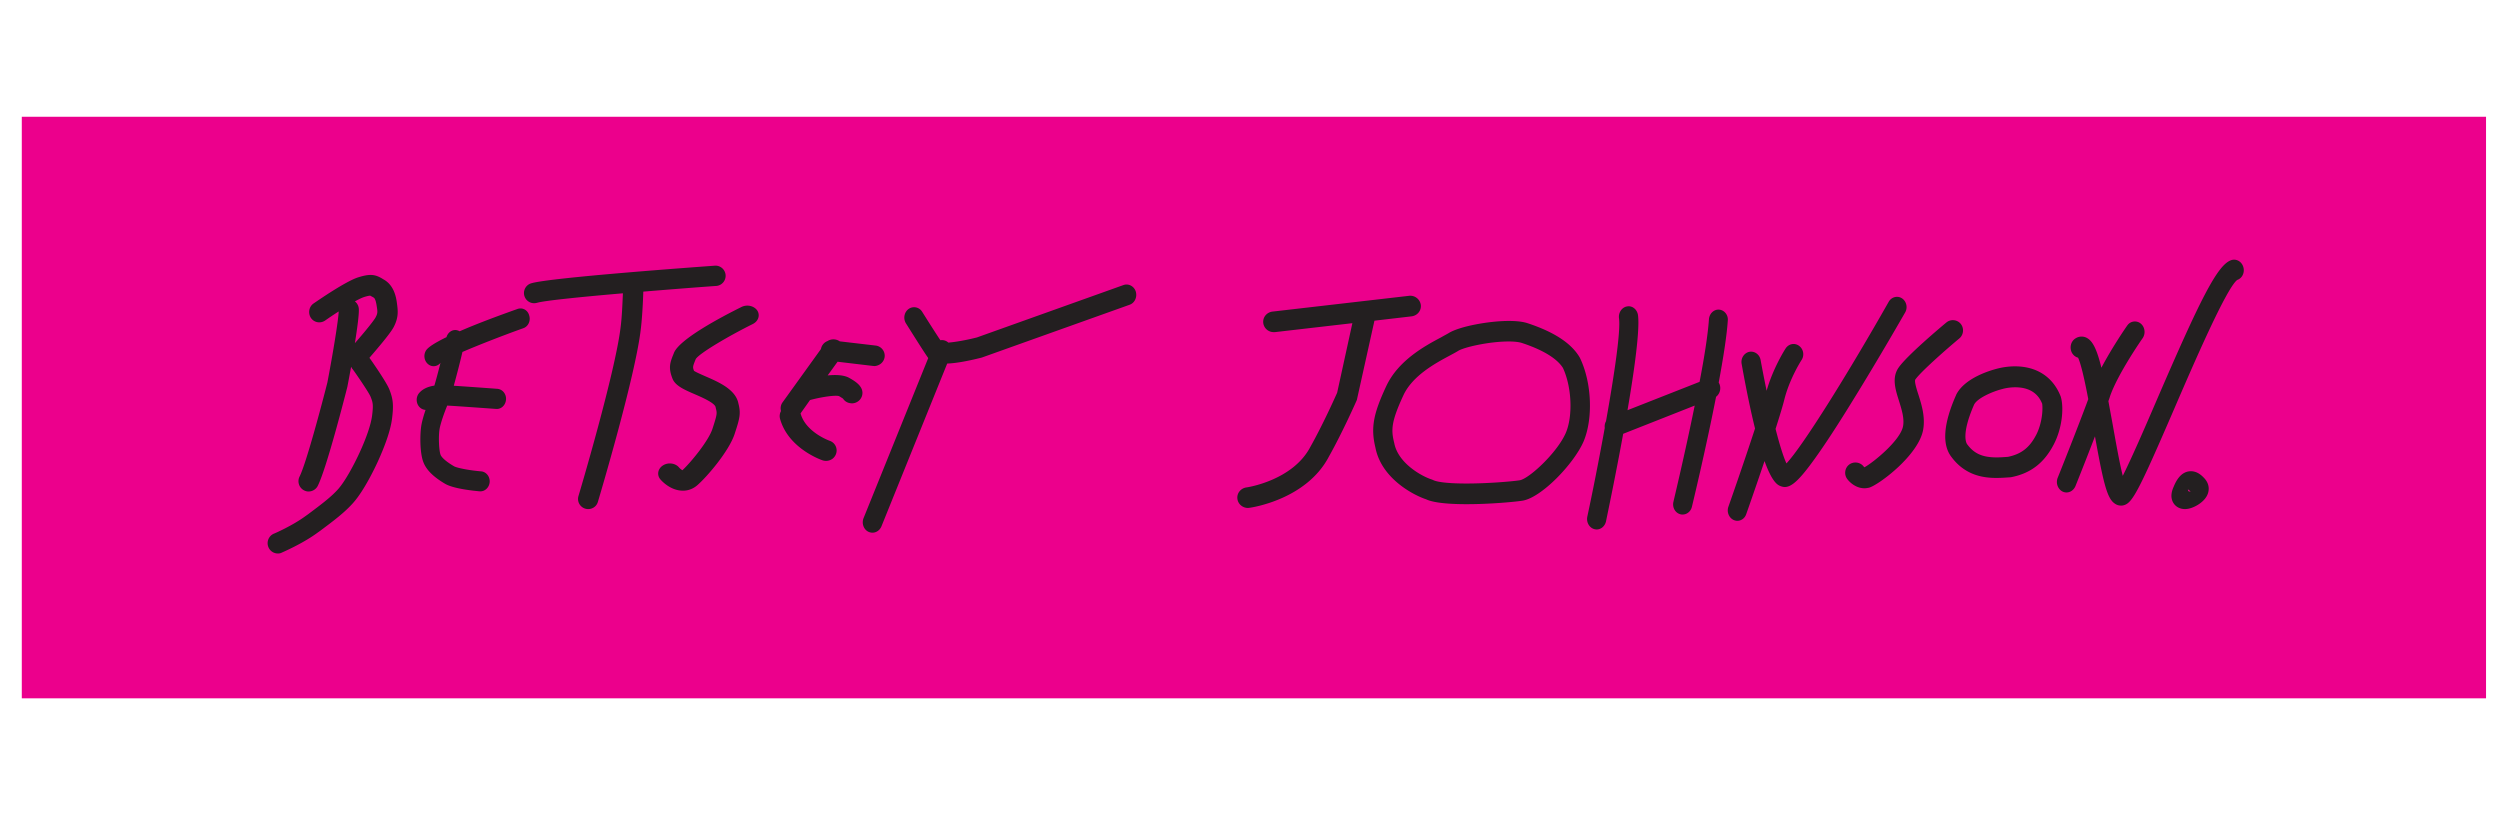
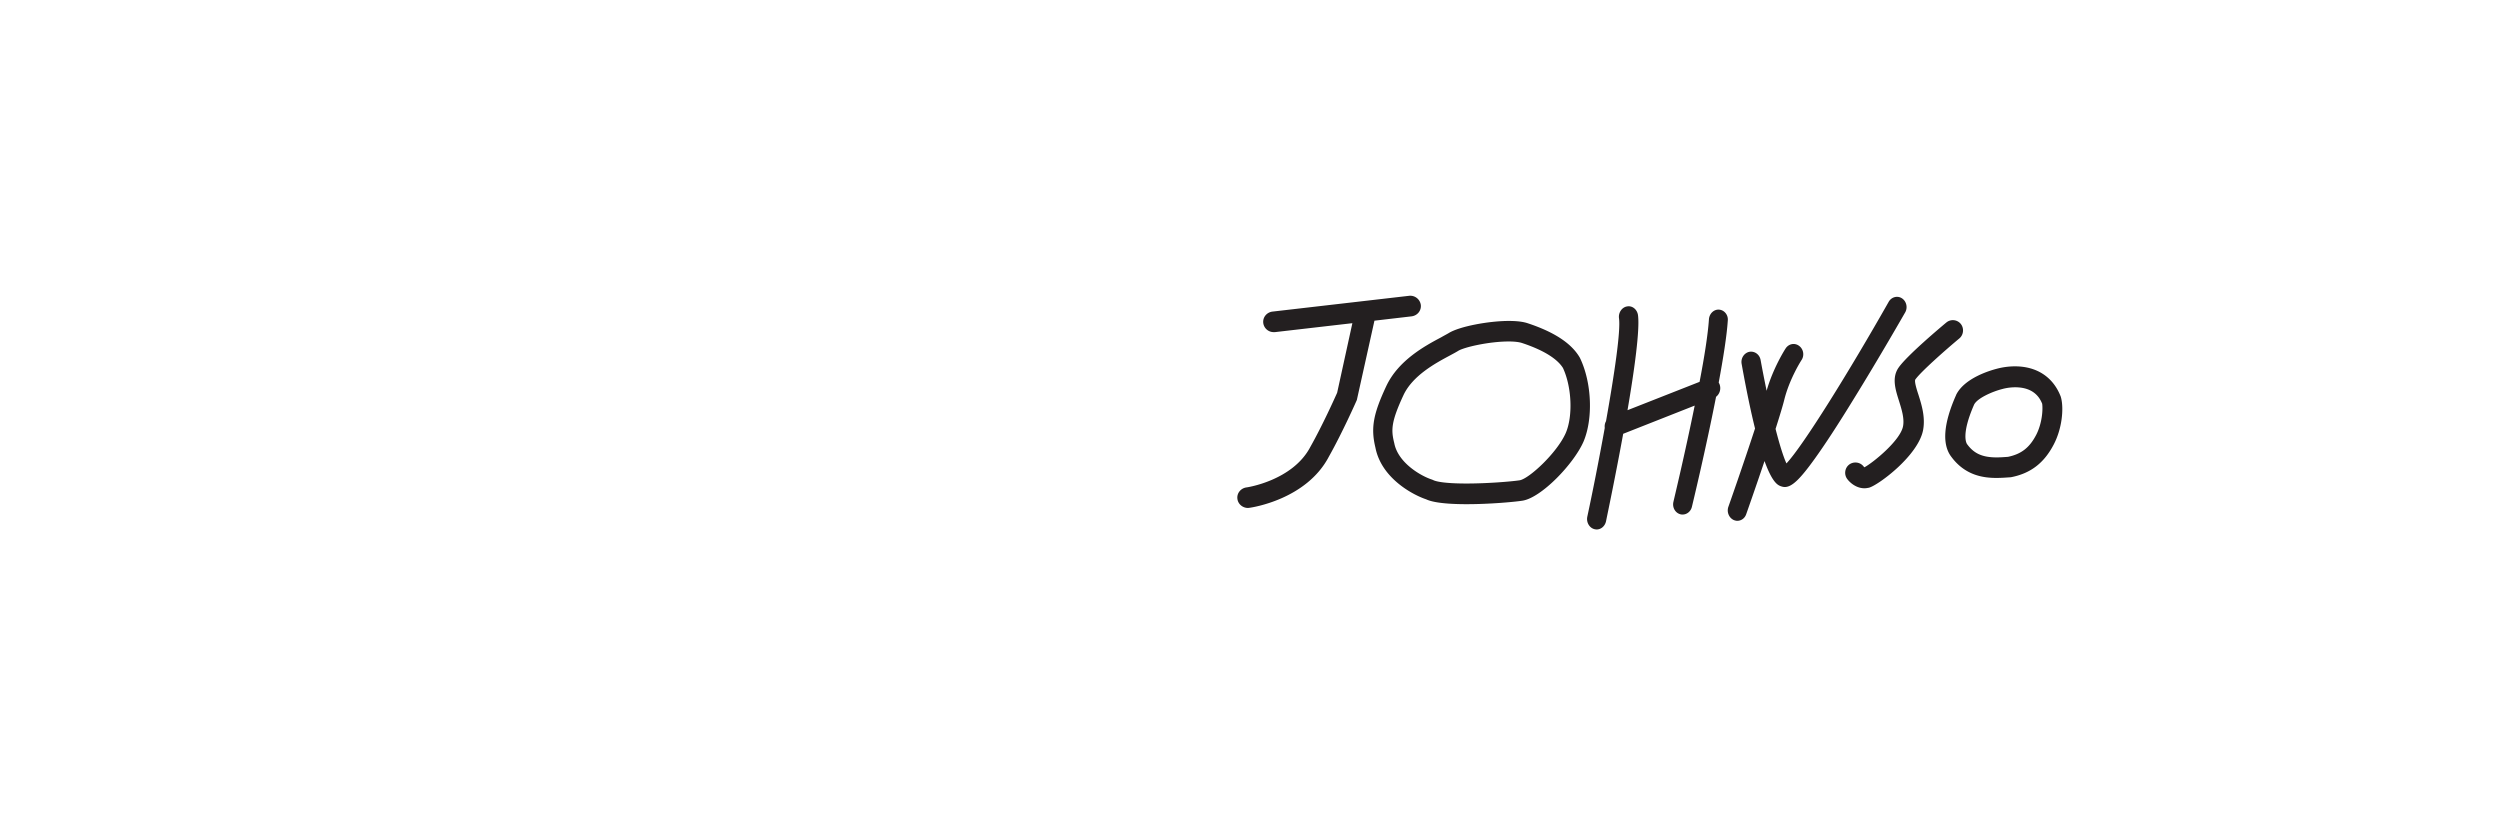
<svg xmlns="http://www.w3.org/2000/svg" id="Layer_1" x="0" y="0" version="1.1" viewBox="0 0 179 59" xml:space="preserve">
  <style>.st1{fill:#231f20}</style>
  <switch>
    <g>
      <g>
-         <path fill="#ec008c" d="M1.56 8.36H178V50H1.56z" />
        <g>
          <path d="M101.07 22.65c.41-.05.71-.41.66-.82a.762.762 0 00-.84-.65l-9.78 1.13c-.41.05-.71.41-.66.82.05.38.38.66.76.65h.08l5.54-.64-1.09 4.98c-.17.38-1.04 2.32-1.92 3.88-1.26 2.41-4.54 2.9-4.58 2.9-.41.06-.7.43-.64.83.05.37.38.64.76.64l.09-.01c.17-.02 4.09-.59 5.7-3.67.99-1.76 1.96-3.96 2-4.05l1.26-5.68 2.66-.31zM113.14 25.66l-.03-.06c-.59-1.01-1.81-1.82-3.71-2.45-.35-.12-.81-.17-1.38-.17-1.38 0-3.52.38-4.31.88-.12.07-.31.17-.52.29-1.15.61-3.06 1.64-3.93 3.49-.94 2.01-1.12 3-.78 4.41.43 2.21 2.72 3.4 3.63 3.7.23.11.88.35 2.9.35 1.66 0 3.42-.16 3.99-.25 1.35-.2 3.68-2.63 4.38-4.23.69-1.63.6-4.19-.24-5.96M112.11 31c-.62 1.42-2.64 3.29-3.31 3.39-.52.08-2.23.23-3.8.23-1.74 0-2.25-.18-2.37-.24l-.09-.04c-.77-.24-2.44-1.19-2.71-2.61l-.01-.04c-.22-.9-.22-1.49.67-3.4.66-1.41 2.32-2.3 3.31-2.83.24-.13.45-.24.61-.34.42-.26 2.2-.67 3.61-.67.56 0 .84.07.96.11 1.9.63 2.64 1.32 2.93 1.79.63 1.36.72 3.44.2 4.65M123.09 22.17c-.37-.03-.7.28-.73.69-.07 1.07-.33 2.72-.67 4.48l-5.16 2.03c.5-2.92.89-5.76.75-6.81-.06-.4-.4-.69-.78-.62-.37.06-.63.44-.58.84.13.92-.33 4.01-.93 7.38-.08.14-.11.31-.09.48-.4 2.21-.85 4.5-1.25 6.36-.08.4.15.8.52.89.05.01.1.02.15.02.31 0 .59-.23.67-.58.12-.59.69-3.3 1.23-6.27l5.12-2.02c-.7 3.46-1.51 6.82-1.52 6.88-.1.4.12.8.49.9.06.02.12.02.17.02.3 0 .58-.22.66-.55.06-.25 1-4.15 1.73-7.88.25-.19.37-.54.26-.87-.02-.05-.04-.1-.07-.15.32-1.73.58-3.35.65-4.44.04-.39-.24-.75-.62-.78M136.41 22.37c.2-.35.09-.8-.23-1.01-.32-.21-.75-.1-.95.25-2.81 4.96-6.13 10.31-7.32 11.57-.22-.47-.5-1.37-.78-2.47.28-.88.51-1.63.62-2.07.37-1.51 1.23-2.85 1.24-2.86.22-.33.14-.79-.18-1.02-.31-.23-.74-.15-.96.19-.04.06-.9 1.4-1.36 3.03-.15-.73-.3-1.48-.43-2.2-.07-.4-.43-.66-.81-.59-.37.08-.62.46-.55.86.35 1.95.67 3.46.96 4.63-.79 2.43-1.89 5.56-1.91 5.61-.13.38.05.8.4.95.08.03.16.05.24.05.28 0 .54-.18.64-.48.05-.14.67-1.9 1.31-3.8.56 1.55.95 1.71 1.13 1.79.11.04.21.07.32.07.52 0 1.1-.57 2.15-2.03.72-1 1.65-2.42 2.76-4.23 1.9-3.07 3.69-6.21 3.71-6.24M137.14 27.17c.38-.54 2.13-2.09 3.15-2.94.31-.26.35-.73.1-1.04a.731.731 0 00-1.03-.1c-.29.24-2.81 2.35-3.42 3.23-.5.72-.23 1.57.03 2.39.19.61.39 1.24.29 1.8-.18 1.02-2.15 2.62-2.77 2.95l-.04-.04c-.24-.33-.7-.4-1.03-.17-.33.24-.4.7-.17 1.03.2.28.67.69 1.26.68.1 0 .2-.02.31-.04.67-.18 3.56-2.32 3.88-4.16.16-.92-.12-1.8-.34-2.5-.11-.33-.31-.96-.22-1.09M147.58 28.51l-.03-.11c-.54-1.4-1.71-2.17-3.28-2.17-.66 0-1.17.14-1.29.17-.42.11-2.31.64-2.92 1.87l-.01.03c-.9 2.03-1.01 3.52-.34 4.4 1 1.36 2.33 1.52 3.24 1.52.31 0 .6-.02.89-.04l.14-.01c1.41-.27 2.38-1.02 3.07-2.35.59-1.13.72-2.52.53-3.31m-1.78 2.61c-.48.93-1.07 1.39-2.03 1.59h-.01c-.26.02-.54.04-.8.04-1.01 0-1.62-.27-2.11-.94-.05-.06-.45-.69.5-2.85.25-.47 1.33-.93 1.99-1.1l.04-.01s.4-.12.91-.12c1.39 0 1.79.83 1.93 1.18.06.44-.01 1.4-.42 2.21" class="st1" />
-           <path d="M160.63 19.15c-.1-.4-.48-.64-.85-.53-1 .3-2.23 2.78-5.39 10.1-.82 1.91-1.8 4.16-2.4 5.35-.24-.95-.51-2.49-.73-3.72l-.3-1.63c.05-.13.09-.25.12-.35.55-1.6 2.31-4.13 2.33-4.15.23-.33.17-.8-.13-1.05a.658.658 0 00-.97.14c-.06.08-1.07 1.54-1.85 3.02-.33-1.35-.63-1.92-1.05-2.14a.796.796 0 00-.79.03c-.34.2-.46.65-.28 1.02.1.19.26.32.45.37.22.47.49 1.7.73 2.97-.74 2.01-2.17 5.59-2.19 5.63-.15.38.01.82.36.99.09.04.18.06.27.06.27 0 .52-.17.64-.45.05-.12.74-1.84 1.4-3.57.63 3.51.89 4.48 1.44 4.83.13.09.28.13.43.13.08 0 .16-.01.24-.04.59-.2 1.06-1.09 3.53-6.81 1.41-3.27 3.77-8.73 4.55-9.31.34-.11.54-.51.44-.89M156.87 33.74c-.77 0-1.11.81-1.24 1.12-.08.18-.31.72.01 1.19.18.26.47.4.8.4.52 0 1.02-.36 1.07-.4.15-.11.59-.44.63-.98.02-.23-.04-.57-.37-.89-.13-.13-.44-.44-.9-.44m-.18 1.43a.495.495 0 01-.04-.13c.06.03.13.08.18.14l.02.02a.38.38 0 01-.16-.03M80.44 20.41l-10.49 3.75c-.74.19-1.53.33-2.05.37a.674.674 0 00-.57-.17c-.38-.57-1.03-1.6-1.3-2.03a.675.675 0 00-.97-.21c-.32.23-.41.69-.19 1.04.13.2 1.25 2 1.58 2.46l.01.02-4.63 11.46c-.15.38.01.82.36.98.09.04.19.06.28.06.27 0 .52-.17.64-.45l4.71-11.66c.55-.02 1.34-.14 2.48-.43l10.58-3.78c.37-.13.56-.55.44-.95-.12-.38-.52-.59-.88-.46M27.47 20.01c-.04-.02-.07-.04-.1-.06-.49-.29-.85-.37-1.73-.09s-2.81 1.61-3.19 1.87c-.33.23-.41.69-.19 1.03.23.34.68.42 1.02.19.27-.19.61-.42.97-.65-.02.62-.41 3-.81 5.09-.4 1.58-1.52 5.8-1.99 6.73a.74.74 0 00.32.99c.12.06.24.09.36.08.25-.01.5-.16.62-.4.63-1.24 1.96-6.46 2.11-7.05l.01-.04c.06-.31.16-.84.27-1.44.03.06.06.11.08.14l.05.06c.32.44 1.16 1.67 1.27 1.96.16.41.2.56.1 1.35-.08.61-.39 1.54-.89 2.63-.4.87-1.01 2.01-1.52 2.6-.52.59-1.25 1.13-2.17 1.82l-.17.12c-.93.69-2.26 1.27-2.28 1.27-.37.16-.55.59-.39.97.12.29.41.46.7.45.08 0 .17-.02.25-.06.06-.03 1.5-.64 2.58-1.44l.17-.12c.95-.71 1.77-1.32 2.39-2.03.78-.89 1.54-2.49 1.75-2.95.39-.86.89-2.09 1.01-3.06.12-.96.08-1.39-.19-2.08-.07-.17-.23-.5-.87-1.46-.25-.37-.42-.62-.56-.81.44-.51 1.46-1.69 1.72-2.17.39-.72.32-1.22.25-1.74-.07-.56-.26-1.31-.95-1.7m-.58 2.72c-.13.24-.82 1.09-1.48 1.84.17-1.08.31-2.09.28-2.47a.732.732 0 00-.28-.52c.27-.15.5-.26.65-.31.35-.11.45-.1.45-.1.02.01.07.04.11.06.04.02.09.05.14.08.04.02.14.12.21.59.07.43.08.53-.08.83M37.06 22.12c-1.72.61-3.1 1.14-4.15 1.6a.658.658 0 00-.31-.09c-.3 0-.55.22-.63.51-.8.39-1.29.7-1.45.93-.22.32-.16.77.14 1.01.12.1.26.14.39.14.18 0 .36-.08.49-.24-.15.59-.31 1.2-.44 1.63-.47.07-.83.24-1.07.51-.26.28-.26.74 0 1.02.12.13.28.2.44.21-.12.36-.23.73-.29 1.04-.12.64-.13 2.01.13 2.69.21.56.71 1.06 1.56 1.56.61.36 2.05.5 2.48.54h.05c.34 0 .63-.29.66-.66.03-.4-.25-.74-.61-.77-.75-.06-1.71-.23-1.95-.37-.75-.44-.93-.73-.96-.83-.11-.29-.16-1.33-.06-1.87.08-.42.33-1.13.54-1.64.73.04 2.38.16 3.5.24.37.03.68-.27.71-.67.03-.4-.25-.74-.62-.77-.26-.02-2.03-.15-3.12-.22.21-.76.46-1.73.62-2.42 1.19-.51 2.85-1.16 4.36-1.7.35-.12.54-.53.42-.91-.1-.39-.48-.59-.83-.47M51.32 20.47a.728.728 0 00-.1-1.45c-1.22.09-11.93.86-13.2 1.27-.38.12-.59.53-.47.91.1.31.38.51.69.51.07 0 .14-.01.22-.03.48-.15 3.12-.42 6.14-.68-.03.67-.07 1.72-.16 2.39-.37 3.23-2.99 12.03-3.02 12.12a.725.725 0 00.7.94c.31 0 .6-.2.69-.52.11-.37 2.69-9.02 3.07-12.36.1-.79.16-2.01.18-2.69 1.83-.15 3.71-.3 5.26-.41M60.81 27.06c-.37-.21-.95-.24-1.55-.18l.71-.98 2.52.3.11.01c.37-.01.69-.28.74-.65a.735.735 0 00-.66-.82l-2.56-.3-.01-.01a.79.79 0 00-.86-.01c-.24.09-.42.3-.47.57l-2.75 3.82a.73.73 0 00-.11.62c-.09.16-.12.36-.07.55.58 2.12 2.95 2.95 3.05 2.98.09.03.17.04.26.04.31-.01.59-.19.7-.5a.73.73 0 00-.46-.94c-.02-.01-1.71-.61-2.08-1.96l.68-.96h.01c.82-.22 1.79-.36 2.06-.28.16.09.24.15.29.18.1.16.27.28.47.32.06.01.12.02.18.02a.76.76 0 00.72-.57c.15-.64-.52-1.02-.92-1.25" class="st1" />
-           <path d="M53.09 21.98c-1.61.8-4.38 2.29-4.82 3.25l-.04.1c-.27.66-.38 1.01-.08 1.78.2.51.84.79 1.58 1.11.51.22 1.46.63 1.51.94l.01.06c.1.37.11.42-.24 1.49-.28.85-1.51 2.36-2.15 2.96a.998.998 0 01-.25-.21c-.27-.31-.79-.37-1.15-.13-.37.24-.44.69-.17 1 .11.13.7.76 1.52.8H49c.34-.02.67-.16.93-.39.71-.62 2.26-2.43 2.67-3.67.36-1.1.46-1.45.27-2.18-.19-1-1.4-1.53-2.37-1.95-.27-.12-.67-.29-.81-.39-.1-.27-.09-.3.1-.78l.03-.07c.28-.42 2.33-1.63 4.08-2.5.4-.2.54-.63.32-.97-.23-.33-.73-.45-1.13-.25" class="st1" />
        </g>
      </g>
    </g>
  </switch>
</svg>